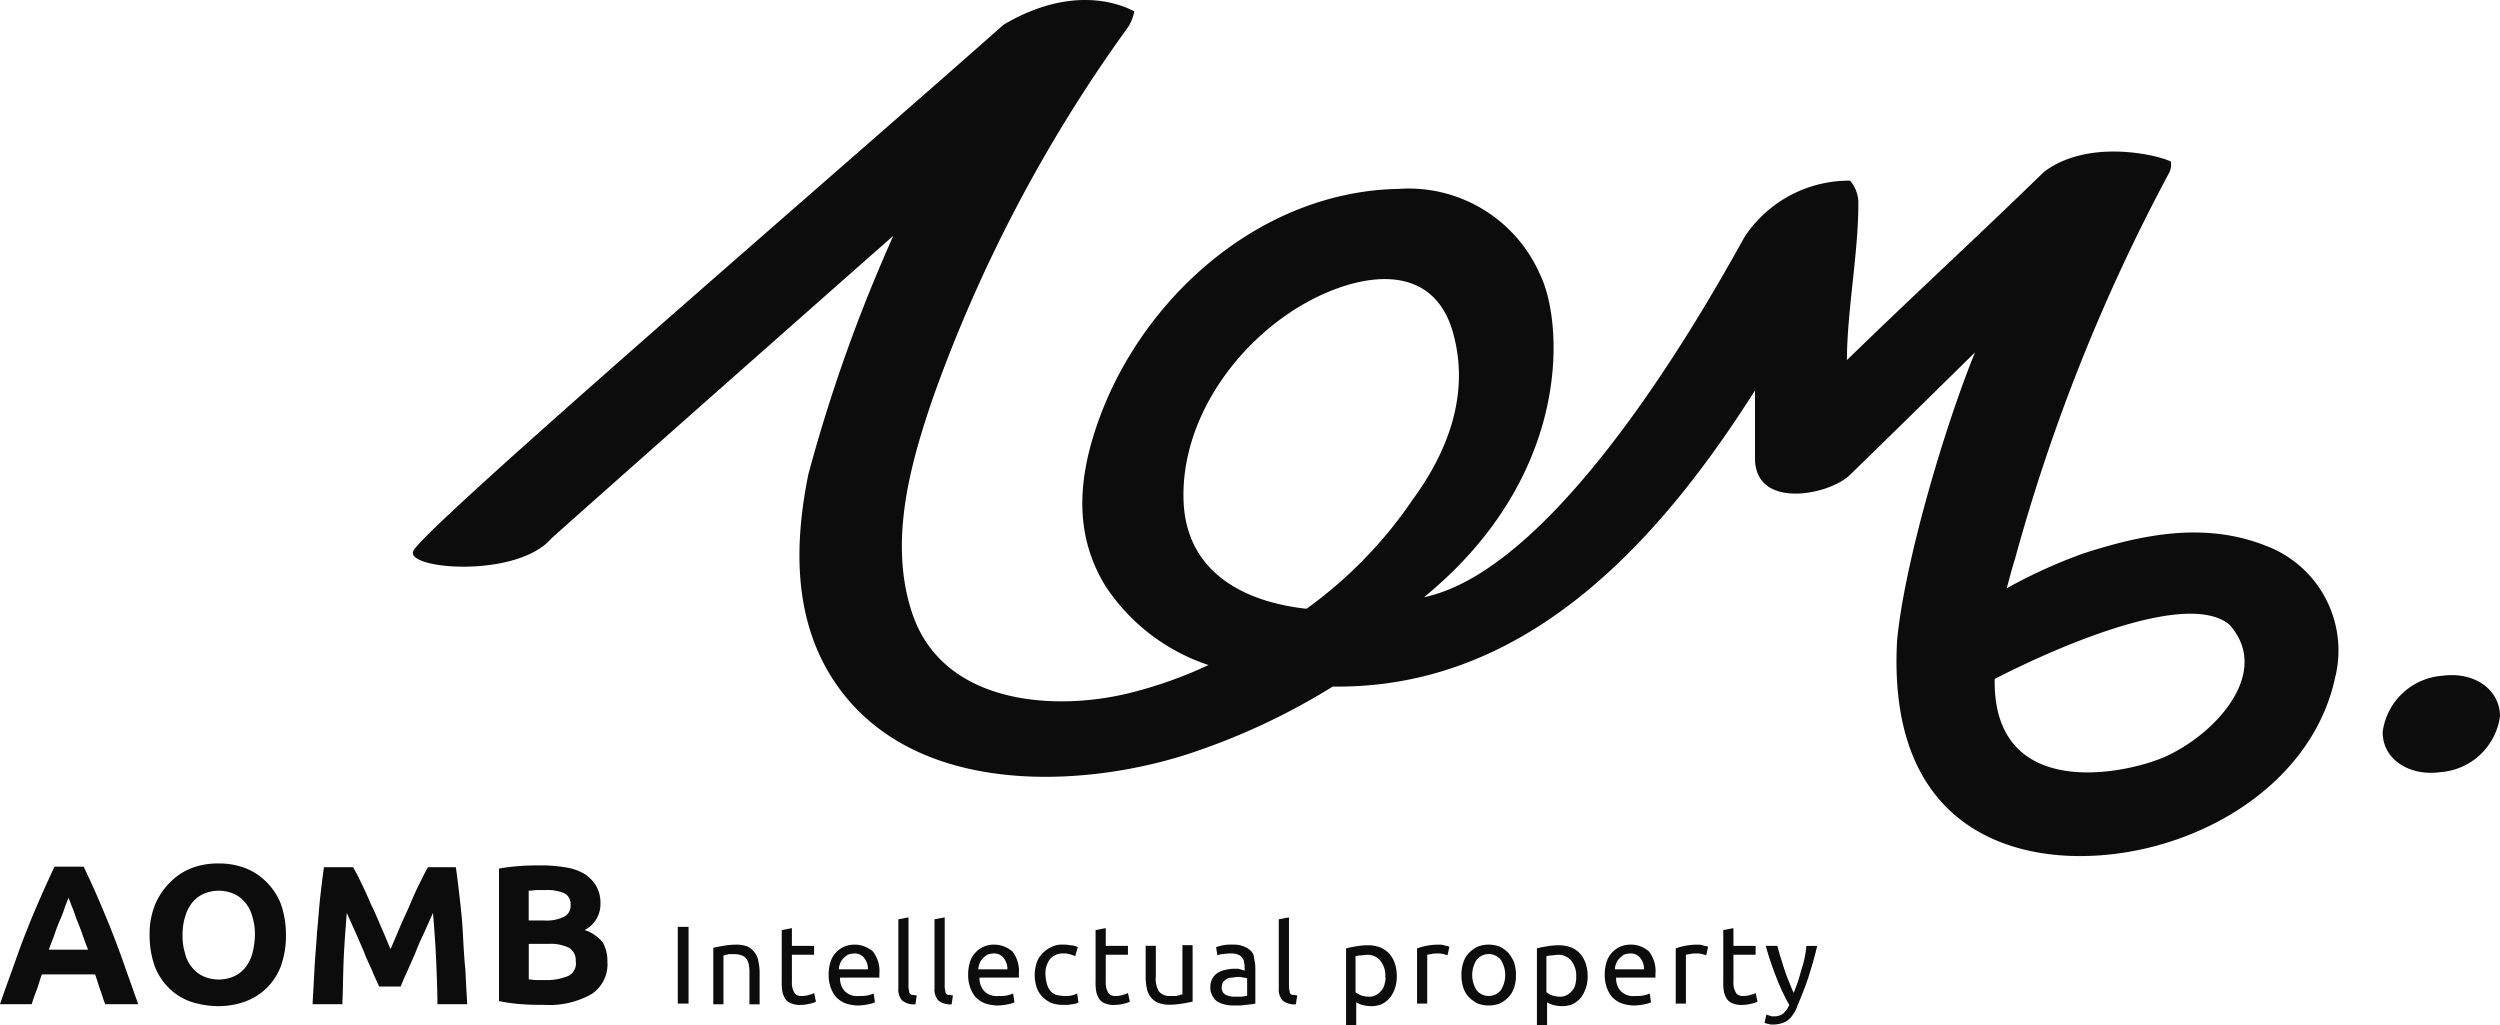
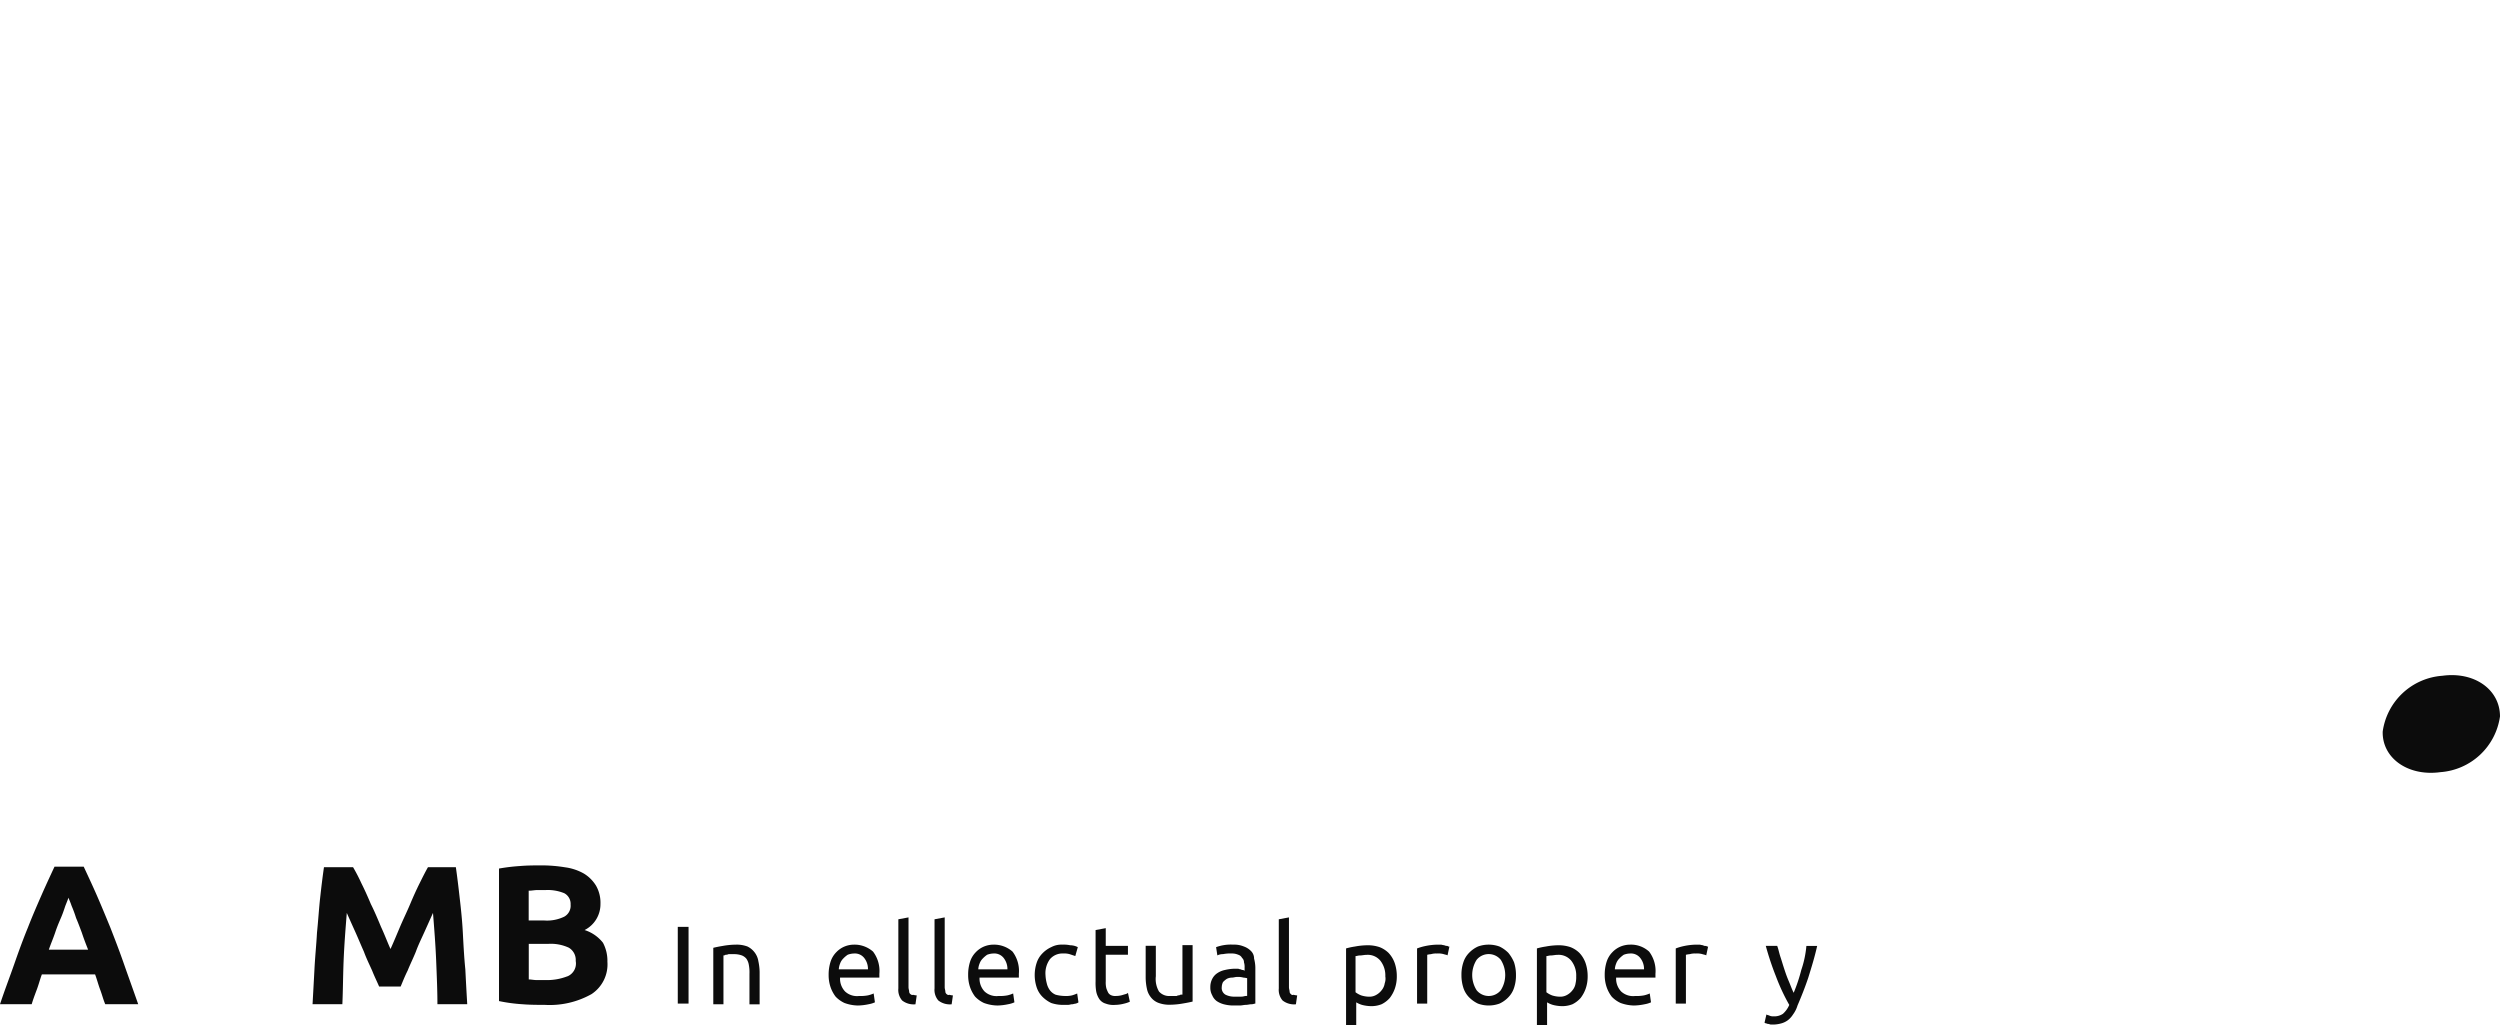
<svg xmlns="http://www.w3.org/2000/svg" width="147.549" height="60.504" viewBox="0 0 147.549 60.504">
  <g id="logo_tekst" data-name="logo+tekst" transform="translate(0 -0.001)">
    <path id="Path_2" data-name="Path 2" d="M6.511,100.241c-.262-.636-.524-1.272-.785-1.871S5.2,97.21,4.94,96.649H3.218c-.261.562-.523,1.122-.785,1.721s-.524,1.2-.785,1.871c-.262.636-.524,1.347-.786,2.1S.3,103.871,0,104.769H1.871c.075-.262.187-.562.3-.861s.187-.6.3-.9H5.612c.113.3.187.6.3.9s.187.6.3.861H8.157c-.3-.861-.6-1.685-.861-2.433S6.773,100.915,6.511,100.241Zm-3.629,1.309c.112-.337.262-.673.374-1.01s.224-.6.337-.861.187-.487.261-.711c.075-.187.15-.374.187-.486.038.112.113.262.187.486a7.255,7.255,0,0,1,.262.711c.112.261.225.562.337.861.112.337.224.636.374,1.01Z" transform="translate(0 -45.499)" fill="#0c0c0c" />
-     <path id="Path_3" data-name="Path 3" d="M23.573,97.38a3.554,3.554,0,0,0-1.272-.823,4.33,4.33,0,0,0-1.572-.262,4.275,4.275,0,0,0-1.534.262,3.549,3.549,0,0,0-1.272.823,4.068,4.068,0,0,0-.9,1.31,4.574,4.574,0,0,0-.337,1.834,5.543,5.543,0,0,0,.3,1.833,3.636,3.636,0,0,0,.861,1.31,3.453,3.453,0,0,0,1.272.786,5.318,5.318,0,0,0,1.572.262,4.69,4.69,0,0,0,1.609-.262,3.542,3.542,0,0,0,2.133-2.1,5.367,5.367,0,0,0,.3-1.833,5.544,5.544,0,0,0-.3-1.834A3.8,3.8,0,0,0,23.573,97.38Zm-.823,4.228a2.426,2.426,0,0,1-.411.824,1.825,1.825,0,0,1-.673.524,2.246,2.246,0,0,1-1.8,0,1.825,1.825,0,0,1-.673-.524,1.887,1.887,0,0,1-.411-.824,3.3,3.3,0,0,1-.15-1.085,3.448,3.448,0,0,1,.15-1.085,2.426,2.426,0,0,1,.411-.823,1.829,1.829,0,0,1,.673-.524,2.246,2.246,0,0,1,1.8,0,1.82,1.82,0,0,1,.673.524,2.118,2.118,0,0,1,.411.823,3.3,3.3,0,0,1,.15,1.085A4.471,4.471,0,0,1,22.749,101.608Z" transform="translate(-7.856 -45.332)" fill="#0c0c0c" />
    <path id="Path_4" data-name="Path 4" d="M43.725,100.573c-.037-.711-.112-1.422-.187-2.058q-.112-1.011-.224-1.8H41.667c-.149.262-.3.562-.486.936s-.374.786-.562,1.235-.411.9-.6,1.347-.375.9-.562,1.31c-.187-.411-.337-.823-.562-1.31-.187-.449-.374-.9-.6-1.347q-.281-.674-.562-1.235a10.468,10.468,0,0,0-.486-.936H35.529q-.113.786-.224,1.8c-.075.673-.113,1.347-.187,2.058-.038.711-.113,1.422-.15,2.17-.037.711-.075,1.384-.112,2.059h1.759c.037-.786.037-1.646.075-2.582s.112-1.871.187-2.807c.149.337.3.674.486,1.085s.337.786.523,1.2c.15.411.337.785.487,1.122.149.374.3.673.411.936h1.272c.112-.262.224-.562.411-.936.15-.374.337-.748.487-1.122.149-.411.337-.785.523-1.2s.337-.748.487-1.085c.075.936.149,1.871.187,2.807s.075,1.8.075,2.582h1.759c-.037-.636-.075-1.31-.112-2.059C43.8,102.033,43.763,101.284,43.725,100.573Z" transform="translate(-16.409 -45.532)" fill="#0c0c0c" />
    <path id="Path_5" data-name="Path 5" d="M60.7,100.324a1.708,1.708,0,0,0,.936-1.534,2.034,2.034,0,0,0-.262-1.085,2.149,2.149,0,0,0-.711-.711,3.052,3.052,0,0,0-1.123-.374,8.447,8.447,0,0,0-1.422-.112c-.374,0-.785,0-1.235.038a11.117,11.117,0,0,0-1.235.149v7.821a9.525,9.525,0,0,0,1.384.187c.449.037.9.037,1.31.037a5.042,5.042,0,0,0,2.768-.636,2.1,2.1,0,0,0,.936-1.908,2.265,2.265,0,0,0-.262-1.122A2.24,2.24,0,0,0,60.7,100.324ZM57.443,98c.149,0,.3-.037.486-.037h.486a2.567,2.567,0,0,1,1.085.187.712.712,0,0,1,.374.673.734.734,0,0,1-.374.711,2.33,2.33,0,0,1-1.2.224h-.9V98h.038Zm2.245,5.052a3.3,3.3,0,0,1-1.31.224h-.524c-.149,0-.3-.037-.449-.037v-2.1h1.16a2.519,2.519,0,0,1,1.2.225.839.839,0,0,1,.411.785A.822.822,0,0,1,59.688,103.056Z" transform="translate(-26.197 -45.432)" fill="#0c0c0c" />
    <rect id="Rectangle_14" data-name="Rectangle 14" width="0.636" height="4.528" transform="translate(40.002 54.704)" fill="#0c0c0c" />
    <path id="Path_6" data-name="Path 6" d="M81.978,105.795a1.179,1.179,0,0,0-.411-.337,1.808,1.808,0,0,0-.674-.112,4.647,4.647,0,0,0-.785.075q-.337.056-.562.113v3.33h.6v-2.882a.139.139,0,0,0,.113-.037.413.413,0,0,0,.187-.037h.375a1.34,1.34,0,0,1,.411.075.675.675,0,0,1,.262.187.87.87,0,0,1,.15.374,2.326,2.326,0,0,1,.037.524v1.8h.6v-1.908a3.278,3.278,0,0,0-.075-.636A1.131,1.131,0,0,0,81.978,105.795Z" transform="translate(-37.448 -49.593)" fill="#0c0c0c" />
-     <path id="Path_7" data-name="Path 7" d="M88.827,107.437a1.388,1.388,0,0,1-.449.075.556.556,0,0,1-.261-.037.376.376,0,0,1-.187-.15,1.813,1.813,0,0,1-.113-.262,1.413,1.413,0,0,1-.037-.411V105.08h1.31v-.524H87.78v-1.047l-.6.112v3.031a3.055,3.055,0,0,0,.037.6,1.236,1.236,0,0,0,.187.449.683.683,0,0,0,.374.262,1.275,1.275,0,0,0,.562.075,2.173,2.173,0,0,0,.524-.075,1.742,1.742,0,0,0,.337-.112l-.112-.524C89.015,107.4,88.94,107.4,88.827,107.437Z" transform="translate(-41.042 -48.729)" fill="#0c0c0c" />
    <path id="Path_8" data-name="Path 8" d="M93.91,105.346a1.5,1.5,0,0,0-.562.112,1.434,1.434,0,0,0-.487.337,1.414,1.414,0,0,0-.337.562,2.482,2.482,0,0,0-.113.786,2.174,2.174,0,0,0,.113.711,2,2,0,0,0,.3.562,1.7,1.7,0,0,0,.524.374,2.436,2.436,0,0,0,.785.149,3.283,3.283,0,0,0,.636-.075,1.513,1.513,0,0,0,.374-.113l-.075-.523a1.787,1.787,0,0,1-.337.112,2.319,2.319,0,0,1-.523.037,1.041,1.041,0,0,1-.823-.262,1.1,1.1,0,0,1-.3-.823h2.32v-.225a1.89,1.89,0,0,0-.374-1.31A1.652,1.652,0,0,0,93.91,105.346Zm-.9,1.459a1.073,1.073,0,0,1,.075-.337.8.8,0,0,1,.187-.3,1.648,1.648,0,0,1,.262-.224,1.115,1.115,0,0,1,.374-.075.7.7,0,0,1,.6.262,1.044,1.044,0,0,1,.224.673H93.012Z" transform="translate(-43.505 -49.593)" fill="#0c0c0c" />
    <path id="Path_9" data-name="Path 9" d="M100.9,106.834a.194.194,0,0,1-.075-.15c0-.075-.038-.149-.038-.261v-4.116l-.6.112V106.5a.955.955,0,0,0,.224.711,1.1,1.1,0,0,0,.786.225l.075-.524a1.319,1.319,0,0,1-.225-.038C101.014,106.908,100.94,106.871,100.9,106.834Z" transform="translate(-47.167 -48.162)" fill="#0c0c0c" />
    <path id="Path_10" data-name="Path 10" d="M104.933,106.834a.194.194,0,0,1-.075-.15c0-.075-.038-.149-.038-.261v-4.116l-.6.112V106.5a.955.955,0,0,0,.224.711,1.1,1.1,0,0,0,.786.225l.075-.524a1.319,1.319,0,0,1-.225-.038C105.045,106.908,104.97,106.871,104.933,106.834Z" transform="translate(-49.064 -48.162)" fill="#0c0c0c" />
    <path id="Path_11" data-name="Path 11" d="M109.465,105.346a1.5,1.5,0,0,0-.562.112,1.432,1.432,0,0,0-.486.337,1.414,1.414,0,0,0-.337.562,2.5,2.5,0,0,0-.112.786,2.188,2.188,0,0,0,.112.711,2,2,0,0,0,.3.562,1.7,1.7,0,0,0,.523.374,2.443,2.443,0,0,0,.786.149,3.283,3.283,0,0,0,.636-.075,1.513,1.513,0,0,0,.374-.113l-.075-.523a1.787,1.787,0,0,1-.337.112,2.319,2.319,0,0,1-.523.037,1.041,1.041,0,0,1-.823-.262,1.1,1.1,0,0,1-.3-.823h2.32v-.225a1.893,1.893,0,0,0-.374-1.31A1.652,1.652,0,0,0,109.465,105.346Zm-.9,1.459a1.073,1.073,0,0,1,.075-.337.8.8,0,0,1,.187-.3,1.64,1.64,0,0,1,.261-.224,1.12,1.12,0,0,1,.374-.075.7.7,0,0,1,.6.262,1.048,1.048,0,0,1,.224.673h-1.722Z" transform="translate(-50.828 -49.593)" fill="#0c0c0c" />
    <path id="Path_12" data-name="Path 12" d="M117.6,108.339a1.554,1.554,0,0,1-.449.037,2.173,2.173,0,0,1-.524-.075.815.815,0,0,1-.337-.261,1.071,1.071,0,0,1-.187-.412,2.206,2.206,0,0,1-.075-.486,1.4,1.4,0,0,1,.261-.936.966.966,0,0,1,.786-.337,1.15,1.15,0,0,1,.374.038l.337.112.149-.524a.99.99,0,0,0-.449-.112,1.837,1.837,0,0,0-.449-.037,1.281,1.281,0,0,0-.673.149,1.7,1.7,0,0,0-.524.374,1.42,1.42,0,0,0-.337.562,2.311,2.311,0,0,0,0,1.423,1.424,1.424,0,0,0,.337.562,1.889,1.889,0,0,0,.524.374,2.174,2.174,0,0,0,.711.112h.262c.112,0,.187-.037.261-.037s.15-.038.225-.038c.075-.037.112-.037.15-.075l-.075-.523A2.547,2.547,0,0,1,117.6,108.339Z" transform="translate(-54.323 -49.593)" fill="#0c0c0c" />
    <path id="Path_13" data-name="Path 13" d="M123.827,107.437a1.391,1.391,0,0,1-.449.075.56.56,0,0,1-.262-.037.38.38,0,0,1-.187-.15,1.879,1.879,0,0,1-.112-.262,1.413,1.413,0,0,1-.037-.411V105.08h1.31v-.524h-1.31v-1.047l-.6.112v3.031a3.013,3.013,0,0,0,.038.6,1.236,1.236,0,0,0,.187.449.683.683,0,0,0,.374.262,1.272,1.272,0,0,0,.562.075,2.173,2.173,0,0,0,.524-.075,1.755,1.755,0,0,0,.337-.112l-.112-.524C124.014,107.4,123.939,107.4,123.827,107.437Z" transform="translate(-57.519 -48.729)" fill="#0c0c0c" />
    <path id="Path_14" data-name="Path 14" d="M129.862,108.334a.137.137,0,0,0-.112.038.227.227,0,0,0-.15.037h-.375a.8.8,0,0,1-.673-.262,1.46,1.46,0,0,1-.187-.9v-1.8h-.6v1.908a3.281,3.281,0,0,0,.075.636,1.153,1.153,0,0,0,.225.486,1.021,1.021,0,0,0,.449.337,1.808,1.808,0,0,0,.674.112,4.589,4.589,0,0,0,.785-.075c.225-.037.412-.075.562-.112v-3.33h-.6v2.919h-.075Z" transform="translate(-60.148 -49.626)" fill="#0c0c0c" />
    <path id="Path_15" data-name="Path 15" d="M137.373,105.72a1.106,1.106,0,0,0-.411-.262,1.486,1.486,0,0,0-.636-.112,2.517,2.517,0,0,0-1.01.149l.075.486a.755.755,0,0,1,.337-.075,2.286,2.286,0,0,1,.523-.038.936.936,0,0,1,.374.075.38.38,0,0,1,.224.187.34.34,0,0,1,.113.262.831.831,0,0,1,.037.3v.187a.118.118,0,0,1-.075-.037.223.223,0,0,1-.149-.038c-.075,0-.113-.037-.187-.037H136.4a2.839,2.839,0,0,0-.562.075,1.236,1.236,0,0,0-.449.187.882.882,0,0,0-.3.337,1.034,1.034,0,0,0-.113.487.932.932,0,0,0,.113.486.81.81,0,0,0,.262.337,1.376,1.376,0,0,0,.411.187,2.232,2.232,0,0,0,.524.075h.411c.149,0,.262-.037.374-.037s.224-.037.337-.037.15-.038.225-.038v-2.133a2.2,2.2,0,0,0-.075-.524A.615.615,0,0,0,137.373,105.72Zm-.3,2.657c-.075,0-.15.038-.262.038h-.374a1.142,1.142,0,0,1-.562-.113.453.453,0,0,1-.224-.449.694.694,0,0,1,.075-.3,1.2,1.2,0,0,1,.224-.187.712.712,0,0,1,.3-.075c.112,0,.187-.038.3-.038a1.149,1.149,0,0,1,.374.038,1.346,1.346,0,0,1,.225.037v1.047h-.075Z" transform="translate(-63.543 -49.593)" fill="#0c0c0c" />
    <path id="Path_16" data-name="Path 16" d="M143.326,106.834a.194.194,0,0,1-.075-.15c0-.075-.038-.149-.038-.261v-4.116l-.6.112V106.5a.955.955,0,0,0,.224.711,1.1,1.1,0,0,0,.786.225l.075-.524a1.319,1.319,0,0,1-.225-.038C143.4,106.908,143.364,106.871,143.326,106.834Z" transform="translate(-67.139 -48.162)" fill="#0c0c0c" />
    <path id="Path_17" data-name="Path 17" d="M152.618,105.865a1.578,1.578,0,0,0-.524-.337,2.172,2.172,0,0,0-.711-.112,4.149,4.149,0,0,0-.748.075,3.967,3.967,0,0,0-.523.112v4.528h.6v-1.347a1.45,1.45,0,0,0,.337.15,2.222,2.222,0,0,0,.523.075,1.615,1.615,0,0,0,.636-.112,1.554,1.554,0,0,0,.487-.374,1.979,1.979,0,0,0,.3-.562,2.169,2.169,0,0,0,.112-.711,2.4,2.4,0,0,0-.112-.748A1.679,1.679,0,0,0,152.618,105.865Zm-.225,1.8a.83.83,0,0,1-.187.412,1.007,1.007,0,0,1-.3.261.8.8,0,0,1-.449.113,1.61,1.61,0,0,1-.449-.075,1.358,1.358,0,0,1-.337-.187v-2.133c.075,0,.149-.038.262-.038s.261-.037.411-.037a.964.964,0,0,1,.785.337,1.4,1.4,0,0,1,.3.936A.791.791,0,0,1,152.393,107.661Z" transform="translate(-70.668 -49.626)" fill="#0c0c0c" />
    <path id="Path_18" data-name="Path 18" d="M159.638,105.383a1.661,1.661,0,0,1-.187-.037h-.187a3.757,3.757,0,0,0-.711.075,3.184,3.184,0,0,0-.524.15v3.255h.6v-2.881a1.347,1.347,0,0,1,.225-.037,1.031,1.031,0,0,1,.337-.038,1.158,1.158,0,0,1,.412.038c.112.037.187.037.224.075l.112-.523a.137.137,0,0,1-.112-.038A.414.414,0,0,1,159.638,105.383Z" transform="translate(-74.395 -49.593)" fill="#0c0c0c" />
    <path id="Path_19" data-name="Path 19" d="M165.748,105.832a1.871,1.871,0,0,0-.524-.374,1.858,1.858,0,0,0-1.272,0,1.7,1.7,0,0,0-.524.374,1.408,1.408,0,0,0-.337.562,2.256,2.256,0,0,0-.112.748,2.418,2.418,0,0,0,.112.748,1.419,1.419,0,0,0,.337.562,1.861,1.861,0,0,0,.524.374,1.858,1.858,0,0,0,1.272,0,1.7,1.7,0,0,0,.524-.374,1.415,1.415,0,0,0,.337-.562,2.257,2.257,0,0,0,.112-.748,2.418,2.418,0,0,0-.112-.748A2.233,2.233,0,0,0,165.748,105.832Zm-.449,2.208a.919.919,0,0,1-1.422,0,1.671,1.671,0,0,1,0-1.8.919.919,0,0,1,1.422,0,1.671,1.671,0,0,1,0,1.8Z" transform="translate(-76.725 -49.593)" fill="#0c0c0c" />
    <path id="Path_20" data-name="Path 20" d="M173.9,105.865a1.571,1.571,0,0,0-.523-.337,2.174,2.174,0,0,0-.711-.112,4.143,4.143,0,0,0-.748.075,3.959,3.959,0,0,0-.524.112v4.528h.6v-1.347a1.456,1.456,0,0,0,.337.15,2.231,2.231,0,0,0,.524.075,1.616,1.616,0,0,0,.636-.112,1.552,1.552,0,0,0,.486-.374,1.979,1.979,0,0,0,.3-.562,2.169,2.169,0,0,0,.112-.711,2.4,2.4,0,0,0-.112-.748A1.672,1.672,0,0,0,173.9,105.865Zm-.224,1.8a.835.835,0,0,1-.187.412,1.007,1.007,0,0,1-.3.261.8.8,0,0,1-.449.113,1.6,1.6,0,0,1-.449-.075,1.354,1.354,0,0,1-.337-.187v-2.133c.075,0,.15-.038.262-.038s.262-.037.412-.037a.964.964,0,0,1,.785.337,1.4,1.4,0,0,1,.3.936A1.583,1.583,0,0,1,173.676,107.661Z" transform="translate(-80.686 -49.626)" fill="#0c0c0c" />
    <path id="Path_21" data-name="Path 21" d="M180.455,105.346a1.5,1.5,0,0,0-.561.112,1.434,1.434,0,0,0-.487.337,1.414,1.414,0,0,0-.337.562,2.483,2.483,0,0,0-.113.786,2.175,2.175,0,0,0,.113.711,2,2,0,0,0,.3.562,1.691,1.691,0,0,0,.524.374,2.437,2.437,0,0,0,.785.149,3.283,3.283,0,0,0,.636-.075,1.513,1.513,0,0,0,.374-.113l-.075-.523a1.788,1.788,0,0,1-.337.112,2.319,2.319,0,0,1-.523.037,1.041,1.041,0,0,1-.823-.262,1.1,1.1,0,0,1-.3-.823h2.32v-.225a1.893,1.893,0,0,0-.374-1.31A1.585,1.585,0,0,0,180.455,105.346Zm-.9,1.459a1.073,1.073,0,0,1,.075-.337.8.8,0,0,1,.187-.3,1.647,1.647,0,0,1,.262-.224,1.115,1.115,0,0,1,.374-.075.7.7,0,0,1,.6.262,1.043,1.043,0,0,1,.224.673h-1.722Z" transform="translate(-84.247 -49.593)" fill="#0c0c0c" />
    <path id="Path_22" data-name="Path 22" d="M188.486,105.383a1.636,1.636,0,0,1-.187-.037h-.187a3.763,3.763,0,0,0-.711.075,3.189,3.189,0,0,0-.523.15v3.255h.6v-2.881a1.337,1.337,0,0,1,.225-.037,1.03,1.03,0,0,1,.337-.038,1.158,1.158,0,0,1,.412.038c.112.037.187.037.224.075l.112-.523a.137.137,0,0,1-.112-.038A.282.282,0,0,1,188.486,105.383Z" transform="translate(-87.976 -49.593)" fill="#0c0c0c" />
-     <path id="Path_23" data-name="Path 23" d="M193.827,107.437a1.394,1.394,0,0,1-.449.075.56.56,0,0,1-.262-.037.376.376,0,0,1-.187-.15,1.761,1.761,0,0,1-.112-.262,1.394,1.394,0,0,1-.038-.411V105.08h1.31v-.524h-1.31v-1.047l-.6.112v3.031a3.057,3.057,0,0,0,.037.6,1.245,1.245,0,0,0,.187.449.685.685,0,0,0,.374.262,1.275,1.275,0,0,0,.562.075,2.173,2.173,0,0,0,.524-.075,1.749,1.749,0,0,0,.337-.112l-.113-.524C194.014,107.4,193.939,107.4,193.827,107.437Z" transform="translate(-90.472 -48.729)" fill="#0c0c0c" />
    <path id="Path_24" data-name="Path 24" d="M198.946,106.908a9.5,9.5,0,0,1-.449,1.347c-.113-.224-.187-.449-.3-.711s-.187-.487-.261-.711-.15-.486-.225-.711-.112-.449-.187-.636h-.673a16.9,16.9,0,0,0,.6,1.8,11.7,11.7,0,0,0,.786,1.684,1.462,1.462,0,0,1-.374.524.9.9,0,0,1-.562.149.481.481,0,0,1-.225-.037c-.075-.038-.149-.038-.187-.075l-.112.486a.131.131,0,0,0,.075.038c.038,0,.075.037.15.037.037,0,.112.037.149.037h.15a1.888,1.888,0,0,0,.486-.075,1.176,1.176,0,0,0,.374-.187,1.294,1.294,0,0,0,.3-.337,1.707,1.707,0,0,0,.262-.524c.225-.523.449-1.085.636-1.646.187-.6.374-1.2.524-1.871h-.636A5.986,5.986,0,0,1,198.946,106.908Z" transform="translate(-92.635 -49.659)" fill="#0c0c0c" />
-     <path id="Path_25" data-name="Path 25" d="M155.415,32.215c-3.667-1.46-7.409-.636-10.777.449a30.364,30.364,0,0,0-4.528,2.059c.15-.524.337-1.272.487-1.722a109,109,0,0,1,9.055-22.714,1.129,1.129,0,0,0,.15-.748c-.6-.337-4.79-1.423-7.484.6-4.154,4.042-7.484,7.072-11.637,11.114,0-2.807.673-6.324.673-9.168a2.037,2.037,0,0,0-.486-1.422,7.4,7.4,0,0,0-6.212,3.293c-1.759,3.143-10.74,19.571-18.935,21.292,8.869-7.259,8.2-16.315,6.848-19.046a8.459,8.459,0,0,0-8.345-5.052c-8.42.15-15.567,6.811-17.961,14.407-.936,2.956-1.16,6.1.673,9.055A11.662,11.662,0,0,0,93,39.251a25.165,25.165,0,0,1-4.79,1.684c-4.378,1.047-10.965.636-12.723-4.827-1.384-4.229-.037-8.869,1.272-12.686A87.134,87.134,0,0,1,88.17,1.718,2.459,2.459,0,0,0,88.619.67c-.636-.337-3.517-1.684-7.708.786-9.842,8.719-34.165,29.637-34.838,31.059-.524,1.085,6.1,1.646,8.158-.748,2.208-1.984,16.764-14.856,20.17-17.85a93.742,93.742,0,0,0-5.014,14.07c-.823,4.042-.936,8.532,1.534,12.236,4.64,6.96,14.931,6.287,21.142,4.191a39.491,39.491,0,0,0,8.27-3.892c11.264.15,19.085-8.27,24.922-17.475v4c0,3.068,4.416,2.17,5.613.973,2.469-2.395,4.9-4.79,7.372-7.222-1.871,4.6-4.191,12.573-4.6,17.026-.524,9.729,5.164,12.461,10.1,12.686,6.736.3,14.295-3.742,15.754-10.515A6.6,6.6,0,0,0,155.415,32.215ZM98.8,35.92h-.113c-3.555-.412-6.885-2.1-7.147-6.137-.337-5.763,4.415-11.3,9.5-12.91,2.731-.861,5.426-.486,6.361,2.657,1.085,3.7-.3,7.147-2.32,9.916A25.706,25.706,0,0,1,98.8,35.92Zm50.629,8.756c-2.395,1.047-10.141,2.619-10.028-4.6,0,0,10.777-5.725,13.845-3.218C155.789,39.662,152.459,43.329,149.429,44.676Z" transform="translate(-21.676 0)" fill="#0c0c0c" />
    <path id="Path_26" data-name="Path 26" d="M269.234,75.33a3.832,3.832,0,0,0-3.517,3.293c-.038,1.572,1.5,2.657,3.406,2.395a3.833,3.833,0,0,0,3.517-3.293C272.638,76.154,271.142,75.069,269.234,75.33Z" transform="translate(-125.091 -35.445)" fill="#0c0c0c" />
  </g>
</svg>